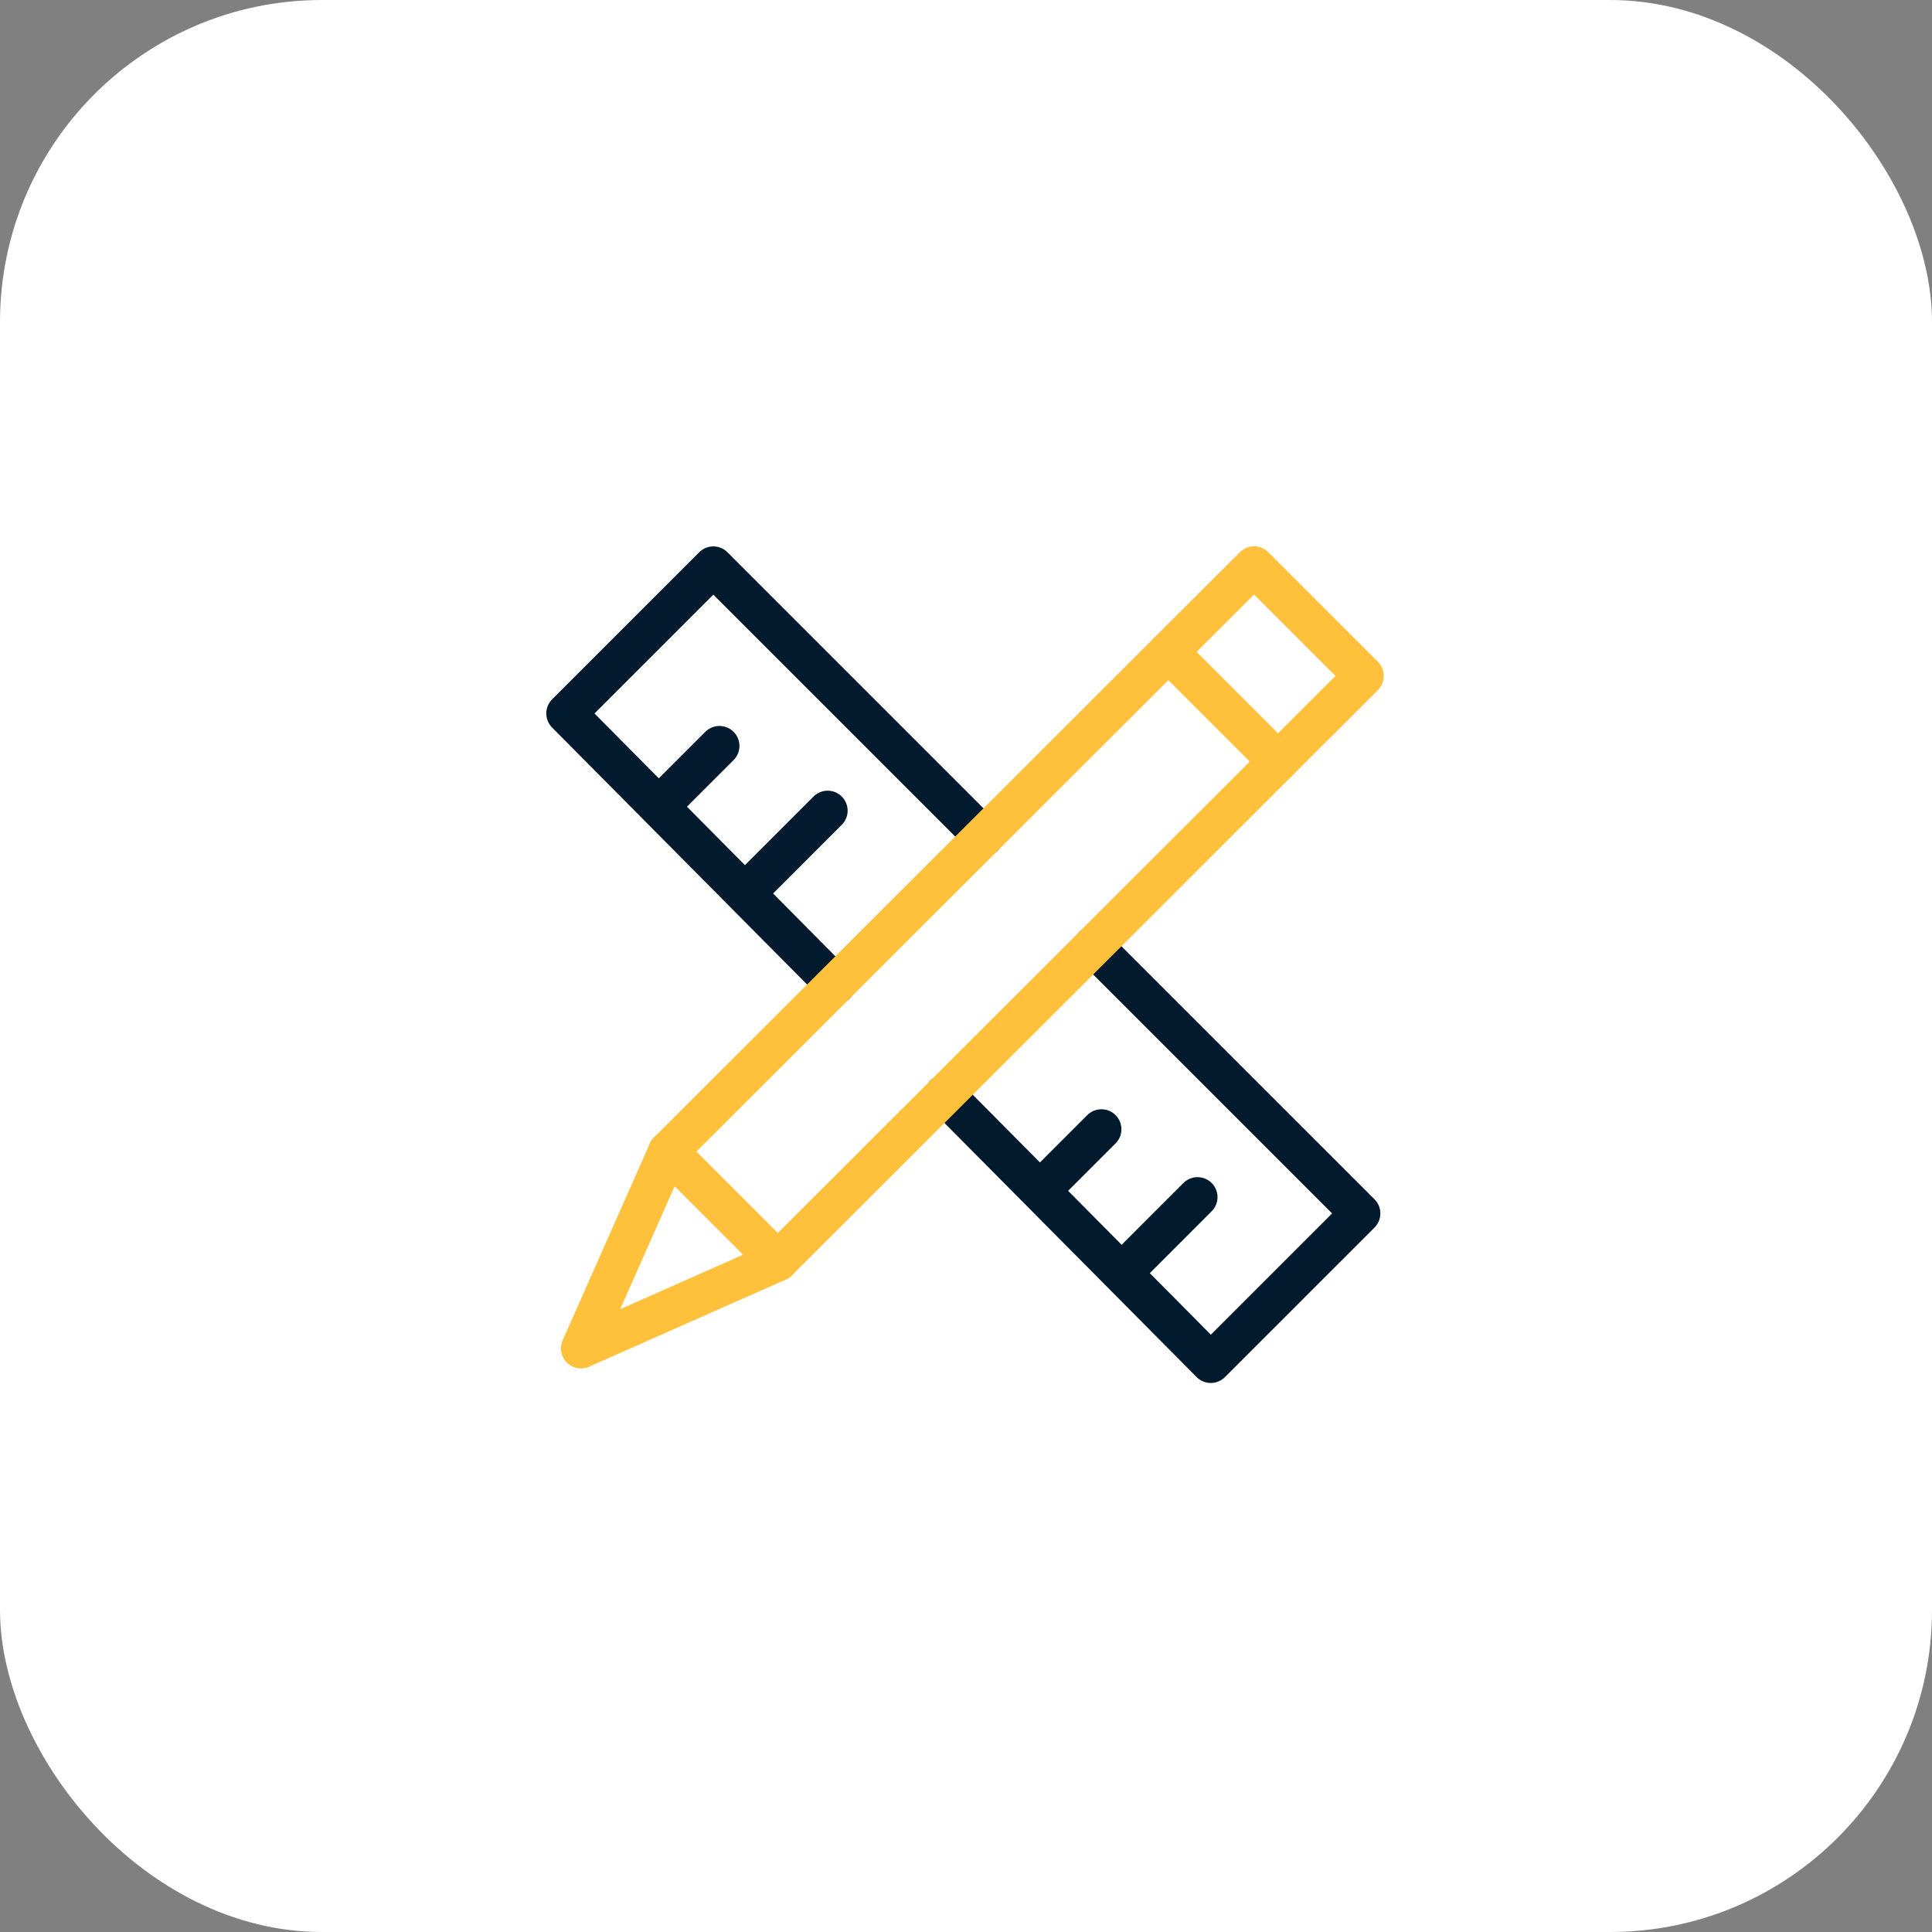
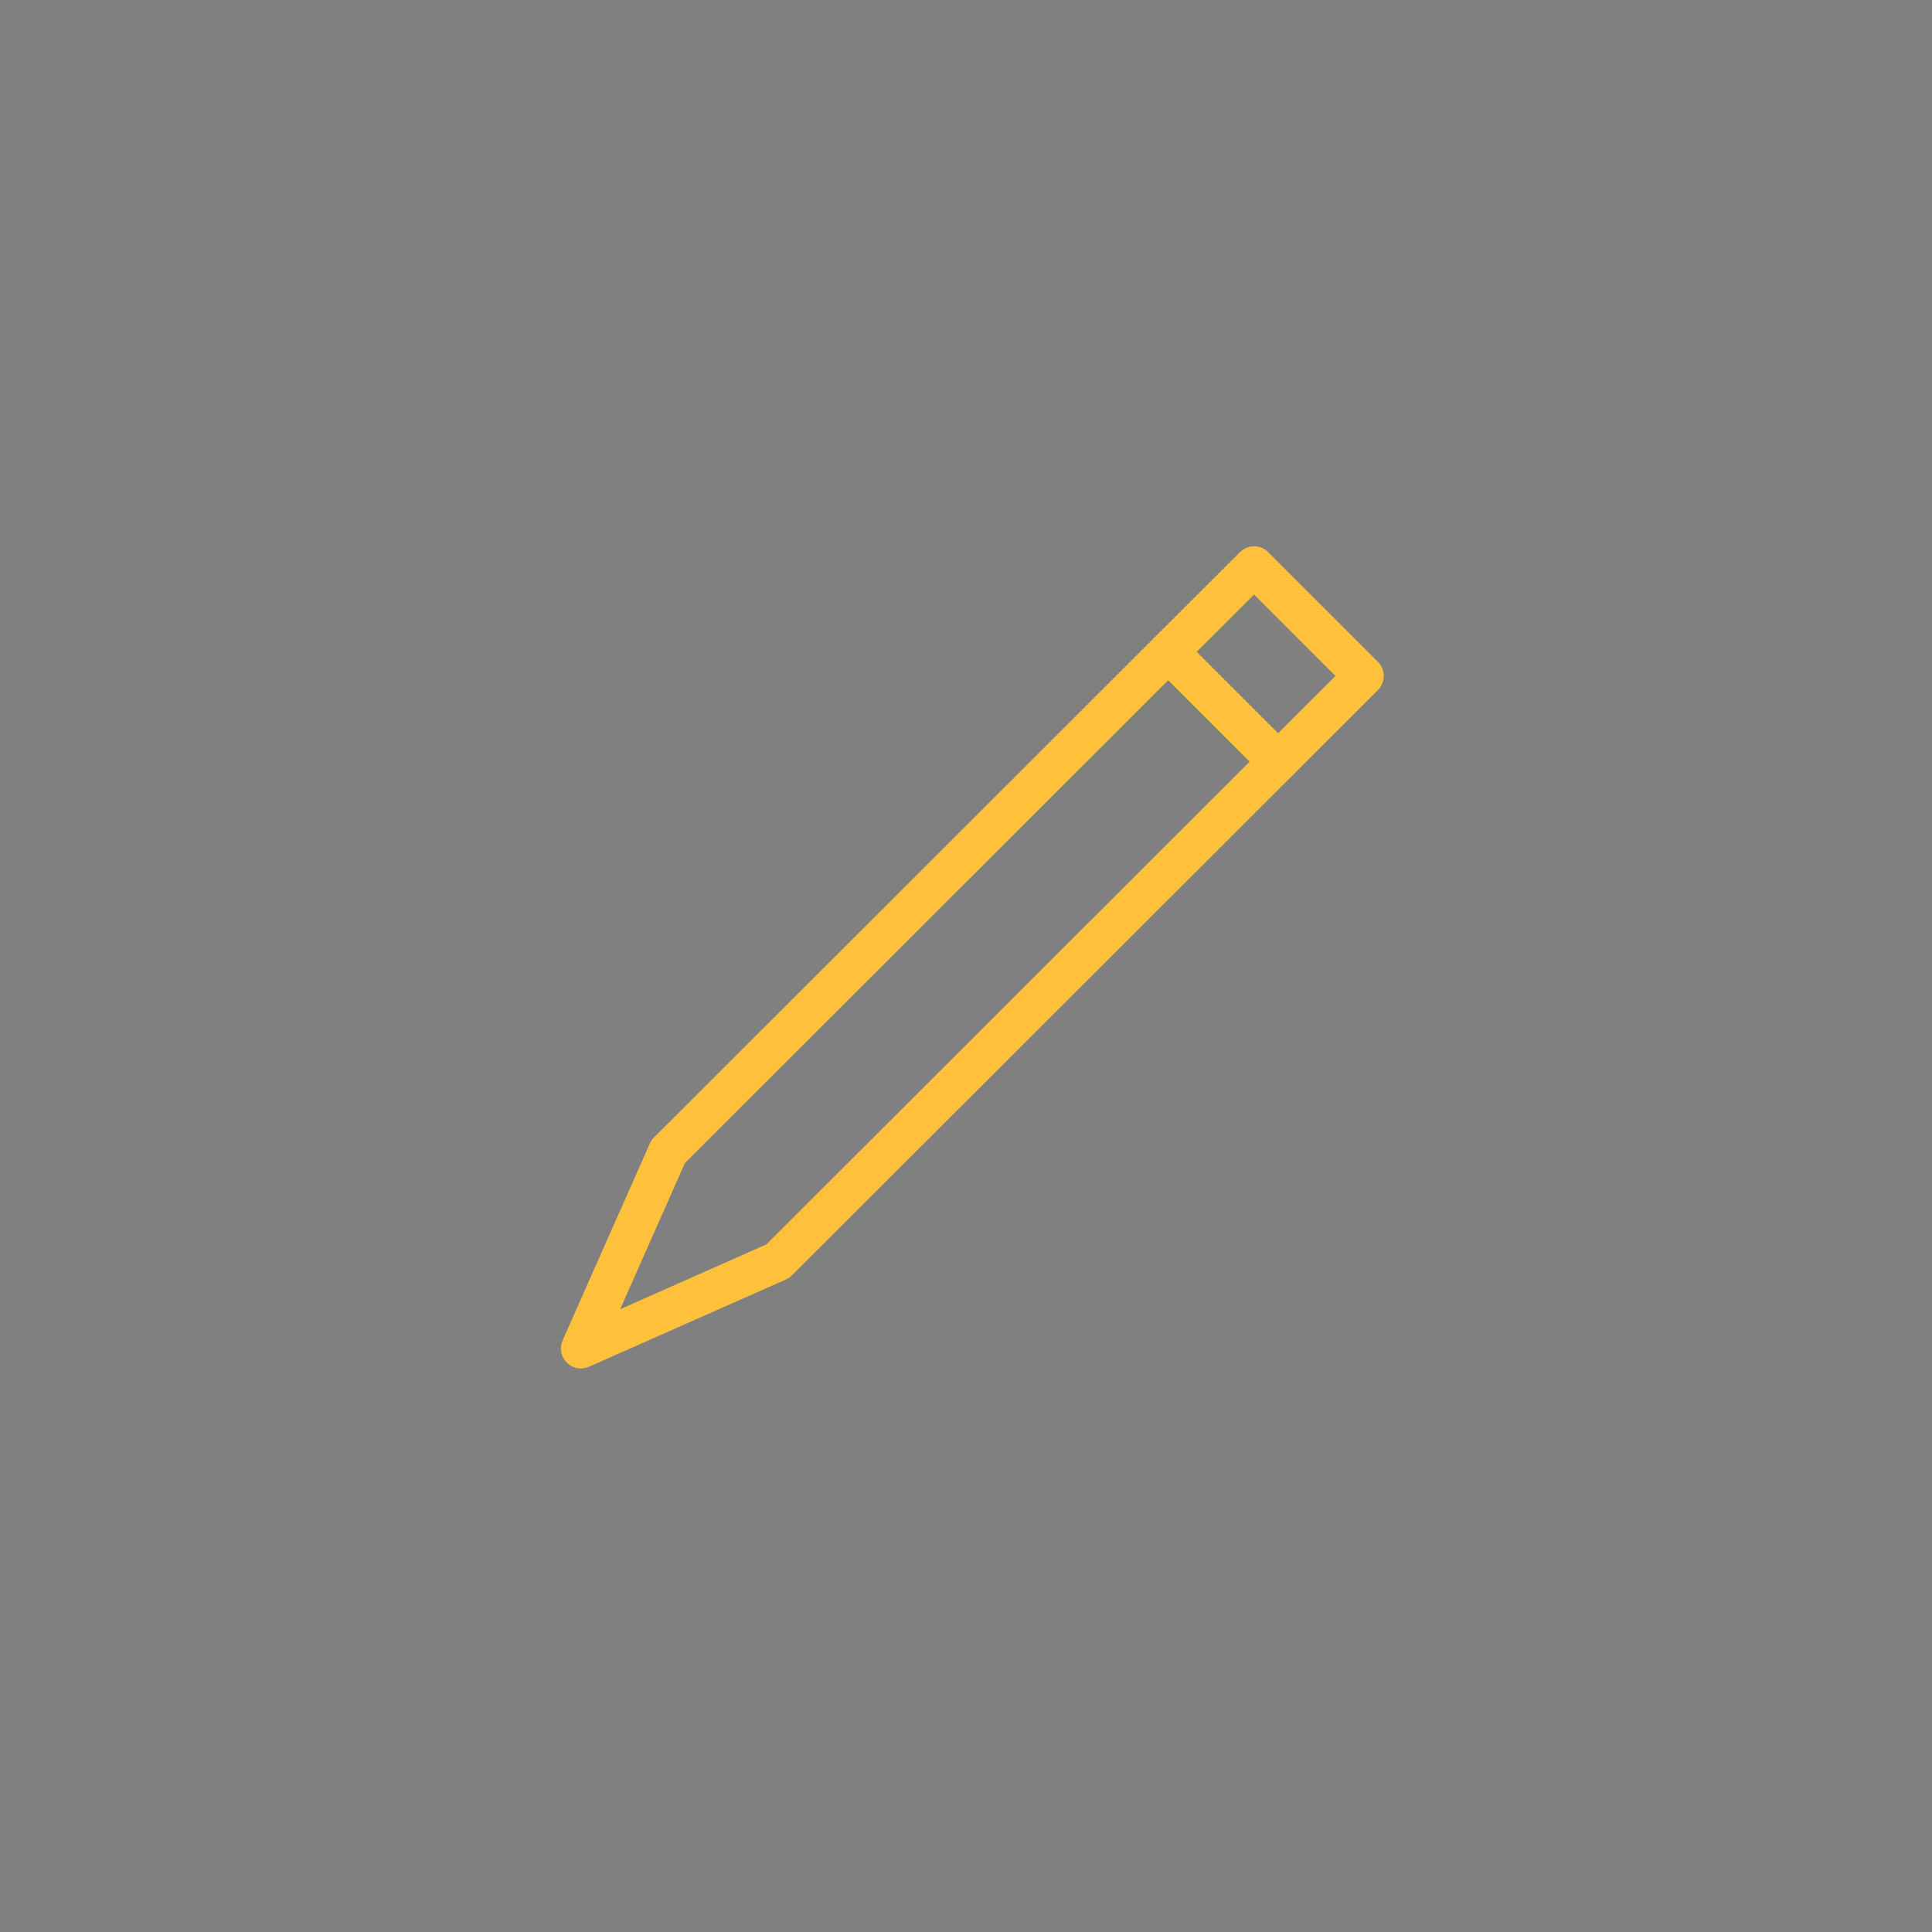
<svg xmlns="http://www.w3.org/2000/svg" width="240" height="240" viewBox="0 0 240 240">
  <rect x="0" y="0" width="240" height="240" fill="#808080" stroke="none" />
  <g fill="none" fill-rule="evenodd">
-     <rect fill="#FFF" width="240" height="240" rx="40" />
-     <path stroke="#011a2d" stroke-width="4.966" stroke-linecap="round" stroke-linejoin="round" d="M122.175 103.922 88.613 70.36 70.345 88.626l33.422 33.684M117.335 135.985l33.073 33.33 18.582-18.58-33.187-33.186M139.431 158.047l9.33-9.334M92.533 110.987l10.279-10.282M129.181 147.921l7.642-7.641M81.831 100.204l7.542-7.539" />
    <g stroke="#FFC13C" stroke-linecap="round" stroke-linejoin="round" stroke-width="4.966">
      <path d="m96.622 156.674 62.138-62.067-13.625-13.625-62.136 62.068-10.836 24.46 24.46-10.836z" />
-       <path d="m158.76 94.607 10.65-10.639-13.624-13.623-10.651 10.637M82.999 143.05l13.623 13.624" />
+       <path d="m158.76 94.607 10.65-10.639-13.624-13.623-10.651 10.637l13.623 13.624" />
    </g>
  </g>
</svg>